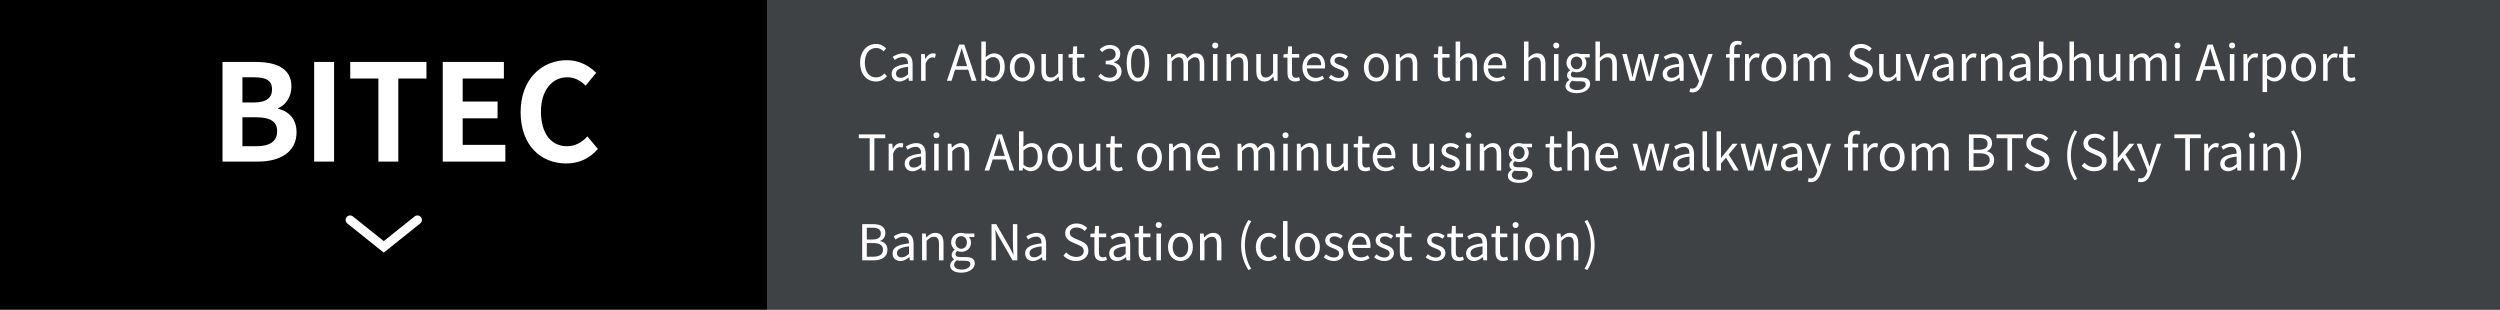
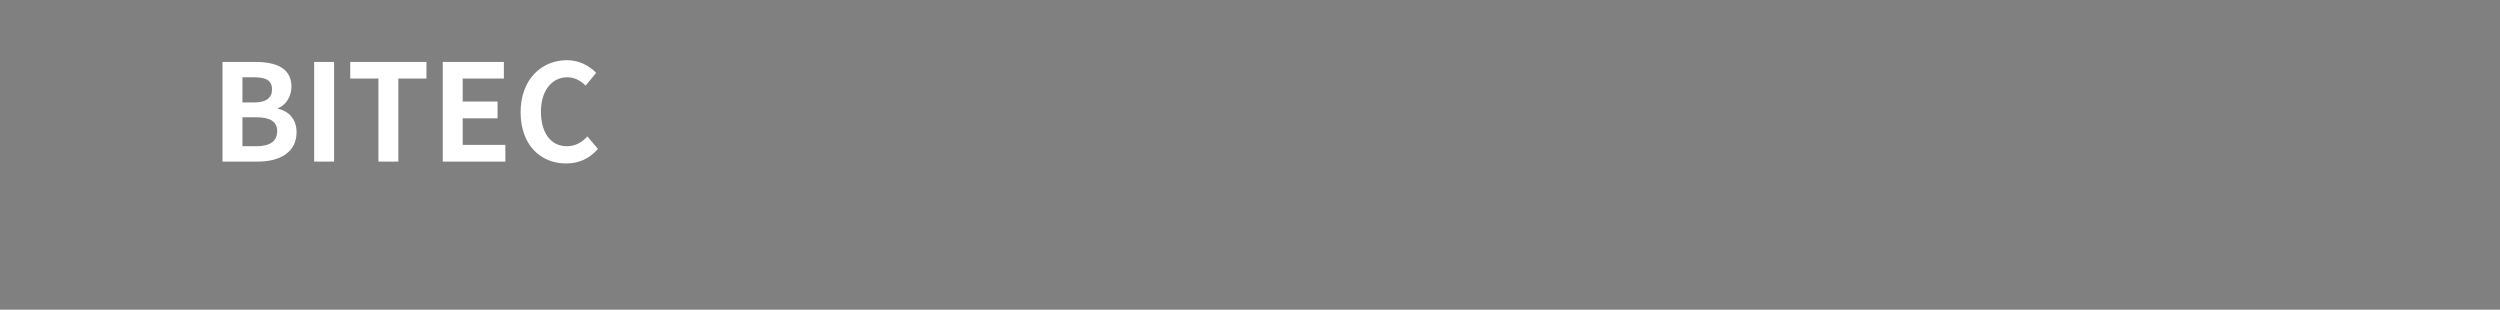
<svg xmlns="http://www.w3.org/2000/svg" width="557" height="69" viewBox="0 0 557 69" fill="none">
  <rect x="0" y="0" width="557" height="69" fill="#808080" stroke="none" />
-   <rect width="171" height="69" fill="black" />
-   <path d="M39.67 36L39.67 13.8H44.11L44.11 36H39.67Z" fill="black" />
  <path d="M49.573 36L49.573 13.8H56.893C61.453 13.8 64.933 15.15 64.933 19.29C64.933 21.33 63.823 23.4 61.933 24.09V24.21C64.303 24.78 66.073 26.49 66.073 29.46C66.073 33.93 62.353 36 57.493 36H49.573ZM54.013 22.83H56.593C59.413 22.83 60.613 21.72 60.613 19.92C60.613 17.97 59.323 17.22 56.653 17.22H54.013L54.013 22.83ZM54.013 32.58H57.103C60.103 32.58 61.753 31.5 61.753 29.22C61.753 27.06 60.163 26.13 57.103 26.13H54.013L54.013 32.58ZM69.993 36L69.993 13.8H74.433L74.433 36H69.993ZM84.305 36L84.305 17.49H78.035V13.8H95.015L95.015 17.49H88.745L88.745 36H84.305ZM98.645 36L98.645 13.8H112.265L112.265 17.49H103.085V22.62H110.855V26.37H103.085L103.085 32.28H112.595V36H98.645ZM126.132 36.42C120.522 36.42 115.992 32.4 115.992 24.99C115.992 17.67 120.672 13.41 126.312 13.41C129.132 13.41 131.382 14.73 132.822 16.23L130.482 19.08C129.342 17.97 128.082 17.22 126.372 17.22C123.042 17.22 120.522 20.1 120.522 24.84C120.522 29.7 122.772 32.58 126.312 32.58C128.202 32.58 129.702 31.68 130.872 30.39L133.212 33.18C131.382 35.31 129.012 36.42 126.132 36.42Z" fill="white" />
-   <path d="M93 49L85.5 55L78 49" stroke="white" stroke-width="2" stroke-linecap="round" />
-   <rect width="386" height="69" transform="translate(171)" fill="#3F4245" />
-   <path d="M195.147 18.154C193.134 18.154 191.638 16.592 191.638 13.974C191.638 11.378 193.167 9.794 195.213 9.794C196.192 9.794 196.951 10.267 197.424 10.784L196.863 11.444C196.445 10.993 195.906 10.685 195.224 10.685C193.695 10.685 192.683 11.939 192.683 13.952C192.683 15.987 193.651 17.252 195.191 17.252C195.95 17.252 196.544 16.922 197.061 16.35L197.611 16.988C196.973 17.736 196.192 18.154 195.147 18.154ZM200.402 18.154C199.401 18.154 198.653 17.527 198.653 16.449C198.653 15.151 199.775 14.502 202.316 14.216C202.316 13.446 202.074 12.709 201.095 12.709C200.391 12.709 199.764 13.039 199.302 13.358L198.906 12.654C199.456 12.302 200.292 11.884 201.249 11.884C202.712 11.884 203.328 12.852 203.328 14.337V18H202.503L202.415 17.296H202.371C201.81 17.769 201.139 18.154 200.402 18.154ZM200.677 17.34C201.26 17.34 201.744 17.065 202.316 16.548V14.887C200.303 15.118 199.632 15.613 199.632 16.383C199.632 17.065 200.094 17.34 200.677 17.34ZM205.225 18V12.027H206.039L206.138 13.116H206.171C206.578 12.357 207.194 11.884 207.865 11.884C208.129 11.884 208.305 11.917 208.503 12.005L208.316 12.885C208.107 12.819 207.975 12.786 207.733 12.786C207.238 12.786 206.622 13.149 206.226 14.172V18H205.225ZM210.971 18L213.699 9.937H214.843L217.571 18H216.504L215.085 13.49C214.799 12.588 214.546 11.708 214.282 10.773H214.238C213.974 11.708 213.721 12.588 213.424 13.49L212.005 18H210.971ZM212.401 15.536V14.733H216.119V15.536H212.401ZM221.26 18.154C220.71 18.154 220.083 17.868 219.566 17.384H219.533L219.434 18H218.642L218.642 9.255H219.643L219.643 11.642L219.599 12.72C220.149 12.247 220.809 11.884 221.48 11.884C223.02 11.884 223.856 13.083 223.856 14.92C223.856 16.966 222.635 18.154 221.26 18.154ZM221.106 17.307C222.085 17.307 222.822 16.416 222.822 14.942C222.822 13.611 222.371 12.72 221.238 12.72C220.732 12.72 220.204 13.006 219.643 13.545V16.691C220.16 17.142 220.71 17.307 221.106 17.307ZM227.763 18.154C226.289 18.154 224.991 16.999 224.991 15.03C224.991 13.028 226.289 11.884 227.763 11.884C229.226 11.884 230.524 13.028 230.524 15.03C230.524 16.999 229.226 18.154 227.763 18.154ZM227.763 17.318C228.797 17.318 229.49 16.394 229.49 15.03C229.49 13.644 228.797 12.72 227.763 12.72C226.718 12.72 226.025 13.644 226.025 15.03C226.025 16.394 226.718 17.318 227.763 17.318ZM233.851 18.154C232.597 18.154 232.025 17.34 232.025 15.811V12.027H233.026V15.69C233.026 16.801 233.367 17.274 234.159 17.274C234.764 17.274 235.204 16.977 235.765 16.273V12.027L236.766 12.027V18H235.941L235.853 17.065H235.831C235.27 17.714 234.676 18.154 233.851 18.154ZM240.664 18.154C239.388 18.154 238.97 17.351 238.97 16.163V12.841H238.079V12.093L239.014 12.027L239.124 10.344H239.971L239.971 12.027H241.588V12.841H239.971V16.185C239.971 16.911 240.202 17.34 240.895 17.34C241.104 17.34 241.379 17.252 241.566 17.175L241.764 17.923C241.434 18.044 241.038 18.154 240.664 18.154ZM247.282 18.154C246.017 18.154 245.236 17.626 244.708 17.043L245.214 16.383C245.687 16.878 246.292 17.318 247.216 17.318C248.173 17.318 248.855 16.757 248.855 15.877C248.855 14.942 248.206 14.315 246.347 14.315V13.545C248.008 13.545 248.569 12.896 248.569 12.071C248.569 11.312 248.052 10.828 247.216 10.828C246.567 10.828 245.995 11.169 245.544 11.631L245.005 10.993C245.61 10.432 246.325 10.025 247.249 10.025C248.602 10.025 249.592 10.74 249.592 12.005C249.592 12.951 249.02 13.556 248.162 13.875V13.919C249.108 14.139 249.878 14.843 249.878 15.91C249.878 17.307 248.723 18.154 247.282 18.154ZM253.548 18.154C251.975 18.154 251.029 16.691 251.029 14.062C251.029 11.433 251.975 10.025 253.548 10.025C255.099 10.025 256.045 11.433 256.045 14.062C256.045 16.691 255.099 18.154 253.548 18.154ZM253.548 17.34C254.461 17.34 255.077 16.361 255.077 14.062C255.077 11.752 254.461 10.828 253.548 10.828C252.624 10.828 251.997 11.752 251.997 14.062C251.997 16.361 252.624 17.34 253.548 17.34ZM260.064 18V12.027H260.878L260.977 12.896H261.01C261.527 12.335 262.154 11.884 262.869 11.884C263.782 11.884 264.277 12.313 264.508 13.017C265.135 12.357 265.762 11.884 266.488 11.884C267.709 11.884 268.303 12.698 268.303 14.216V18H267.302V14.348C267.302 13.226 266.95 12.753 266.18 12.753C265.718 12.753 265.245 13.061 264.684 13.666V18H263.683V14.348C263.683 13.226 263.331 12.753 262.561 12.753C262.11 12.753 261.604 13.061 261.065 13.666V18H260.064ZM270.247 18V12.027H271.248V18H270.247ZM270.753 10.795C270.357 10.795 270.082 10.542 270.082 10.124C270.082 9.739 270.357 9.486 270.753 9.486C271.138 9.486 271.424 9.739 271.424 10.124C271.424 10.542 271.138 10.795 270.753 10.795ZM273.277 18V12.027H274.091L274.19 12.896H274.223C274.784 12.335 275.4 11.884 276.225 11.884C277.479 11.884 278.051 12.698 278.051 14.216V18H277.039V14.348C277.039 13.226 276.698 12.753 275.906 12.753C275.301 12.753 274.872 13.072 274.278 13.666V18H273.277ZM281.729 18.154C280.475 18.154 279.903 17.34 279.903 15.811V12.027H280.904V15.69C280.904 16.801 281.245 17.274 282.037 17.274C282.642 17.274 283.082 16.977 283.643 16.273V12.027H284.644V18H283.819L283.731 17.065H283.709C283.148 17.714 282.554 18.154 281.729 18.154ZM288.542 18.154C287.266 18.154 286.848 17.351 286.848 16.163V12.841H285.957V12.093L286.892 12.027L287.002 10.344H287.849V12.027H289.466V12.841H287.849V16.185C287.849 16.911 288.08 17.34 288.773 17.34C288.982 17.34 289.257 17.252 289.444 17.175L289.642 17.923C289.312 18.044 288.916 18.154 288.542 18.154ZM293.034 18.154C291.439 18.154 290.174 16.988 290.174 15.03C290.174 13.083 291.483 11.884 292.858 11.884C294.376 11.884 295.234 12.973 295.234 14.689C295.234 14.898 295.223 15.107 295.19 15.261H291.164C291.241 16.526 292.011 17.351 293.155 17.351C293.727 17.351 294.2 17.164 294.64 16.867L295.003 17.538C294.475 17.879 293.848 18.154 293.034 18.154ZM291.153 14.535H294.354C294.354 13.336 293.815 12.687 292.869 12.687C292.033 12.687 291.285 13.358 291.153 14.535ZM298.278 18.154C297.431 18.154 296.606 17.791 296.045 17.329L296.54 16.658C297.057 17.076 297.585 17.373 298.3 17.373C299.092 17.373 299.488 16.955 299.488 16.427C299.488 15.822 298.773 15.547 298.113 15.305C297.288 14.986 296.375 14.59 296.375 13.567C296.375 12.621 297.134 11.884 298.432 11.884C299.169 11.884 299.829 12.181 300.291 12.555L299.807 13.193C299.4 12.896 298.971 12.665 298.443 12.665C297.684 12.665 297.343 13.061 297.343 13.523C297.343 14.095 297.948 14.315 298.63 14.557C299.499 14.887 300.445 15.239 300.445 16.372C300.445 17.351 299.686 18.154 298.278 18.154ZM306.643 18.154C305.169 18.154 303.871 16.999 303.871 15.03C303.871 13.028 305.169 11.884 306.643 11.884C308.106 11.884 309.404 13.028 309.404 15.03C309.404 16.999 308.106 18.154 306.643 18.154ZM306.643 17.318C307.677 17.318 308.37 16.394 308.37 15.03C308.37 13.644 307.677 12.72 306.643 12.72C305.598 12.72 304.905 13.644 304.905 15.03C304.905 16.394 305.598 17.318 306.643 17.318ZM310.992 18V12.027H311.806L311.905 12.896H311.938C312.499 12.335 313.115 11.884 313.94 11.884C315.194 11.884 315.766 12.698 315.766 14.216V18H314.754V14.348C314.754 13.226 314.413 12.753 313.621 12.753C313.016 12.753 312.587 13.072 311.993 13.666V18H310.992ZM322.036 18.154C320.76 18.154 320.342 17.351 320.342 16.163V12.841H319.451V12.093L320.386 12.027L320.496 10.344H321.343V12.027H322.96V12.841H321.343V16.185C321.343 16.911 321.574 17.34 322.267 17.34C322.476 17.34 322.751 17.252 322.938 17.175L323.136 17.923C322.806 18.044 322.41 18.154 322.036 18.154ZM324.313 18V9.255H325.314V11.642L325.281 12.874C325.831 12.335 326.436 11.884 327.261 11.884C328.515 11.884 329.087 12.698 329.087 14.216V18H328.075V14.348C328.075 13.226 327.734 12.753 326.942 12.753C326.337 12.753 325.908 13.072 325.314 13.666V18H324.313ZM333.403 18.154C331.808 18.154 330.543 16.988 330.543 15.03C330.543 13.083 331.852 11.884 333.227 11.884C334.745 11.884 335.603 12.973 335.603 14.689C335.603 14.898 335.592 15.107 335.559 15.261H331.533C331.61 16.526 332.38 17.351 333.524 17.351C334.096 17.351 334.569 17.164 335.009 16.867L335.372 17.538C334.844 17.879 334.217 18.154 333.403 18.154ZM331.522 14.535H334.723C334.723 13.336 334.184 12.687 333.238 12.687C332.402 12.687 331.654 13.358 331.522 14.535ZM339.545 18V9.255H340.546V11.642L340.513 12.874C341.063 12.335 341.668 11.884 342.493 11.884C343.747 11.884 344.319 12.698 344.319 14.216V18H343.307V14.348C343.307 13.226 342.966 12.753 342.174 12.753C341.569 12.753 341.14 13.072 340.546 13.666V18H339.545ZM346.227 18V12.027H347.228V18H346.227ZM346.733 10.795C346.337 10.795 346.062 10.542 346.062 10.124C346.062 9.739 346.337 9.486 346.733 9.486C347.118 9.486 347.404 9.739 347.404 10.124C347.404 10.542 347.118 10.795 346.733 10.795ZM351.269 20.75C349.806 20.75 348.794 20.178 348.794 19.155C348.794 18.649 349.124 18.154 349.674 17.802V17.758C349.366 17.56 349.135 17.241 349.135 16.768C349.135 16.273 349.487 15.888 349.806 15.668V15.624C349.41 15.305 349.014 14.733 349.014 14.018C349.014 12.698 350.048 11.884 351.258 11.884C351.599 11.884 351.896 11.95 352.105 12.027H354.184V12.808H352.963C353.249 13.083 353.447 13.523 353.447 14.04C353.447 15.316 352.479 16.108 351.258 16.108C350.972 16.108 350.642 16.042 350.367 15.91C350.158 16.086 349.982 16.295 349.982 16.614C349.982 16.999 350.235 17.274 351.038 17.274H352.204C353.59 17.274 354.283 17.703 354.283 18.693C354.283 19.804 353.106 20.75 351.269 20.75ZM351.258 15.437C351.951 15.437 352.534 14.876 352.534 14.018C352.534 13.138 351.962 12.61 351.258 12.61C350.554 12.61 349.982 13.127 349.982 14.018C349.982 14.876 350.565 15.437 351.258 15.437ZM351.401 20.068C352.556 20.068 353.304 19.463 353.304 18.847C353.304 18.286 352.875 18.099 352.094 18.099H351.06C350.829 18.099 350.554 18.077 350.279 18C349.85 18.308 349.674 18.671 349.674 19.012C349.674 19.661 350.323 20.068 351.401 20.068ZM355.465 18V9.255H356.466V11.642L356.433 12.874C356.983 12.335 357.588 11.884 358.413 11.884C359.667 11.884 360.239 12.698 360.239 14.216V18H359.227V14.348C359.227 13.226 358.886 12.753 358.094 12.753C357.489 12.753 357.06 13.072 356.466 13.666V18H355.465ZM363.093 18L361.421 12.027H362.444L363.346 15.492C363.467 16.064 363.577 16.592 363.687 17.153H363.742C363.874 16.592 363.995 16.053 364.149 15.492L365.073 12.027H366.052L366.998 15.492C367.141 16.064 367.273 16.592 367.416 17.153H367.46C367.581 16.592 367.691 16.064 367.834 15.492L368.703 12.027H369.66L368.054 18H366.833L365.964 14.788C365.81 14.216 365.7 13.677 365.557 13.061H365.502C365.381 13.677 365.26 14.227 365.095 14.799L364.259 18H363.093ZM372.191 18.154C371.19 18.154 370.442 17.527 370.442 16.449C370.442 15.151 371.564 14.502 374.105 14.216C374.105 13.446 373.863 12.709 372.884 12.709C372.18 12.709 371.553 13.039 371.091 13.358L370.695 12.654C371.245 12.302 372.081 11.884 373.038 11.884C374.501 11.884 375.117 12.852 375.117 14.337V18H374.292L374.204 17.296H374.16C373.599 17.769 372.928 18.154 372.191 18.154ZM372.466 17.34C373.049 17.34 373.533 17.065 374.105 16.548V14.887C372.092 15.118 371.421 15.613 371.421 16.383C371.421 17.065 371.883 17.34 372.466 17.34ZM377.102 20.585C376.827 20.585 376.596 20.541 376.409 20.464L376.607 19.661C376.717 19.705 376.893 19.749 377.058 19.749C377.729 19.749 378.158 19.199 378.411 18.462L378.543 18.011L376.145 12.027H377.179L378.4 15.349C378.587 15.877 378.785 16.482 378.983 17.032H379.038C379.203 16.482 379.379 15.888 379.533 15.349L380.611 12.027H381.59L379.335 18.506C378.917 19.683 378.301 20.585 377.102 20.585ZM385.364 18V11.07C385.364 9.871 385.925 9.101 387.113 9.101C387.476 9.101 387.828 9.189 388.103 9.299L387.894 10.069C387.663 9.97 387.432 9.915 387.212 9.915C386.64 9.915 386.365 10.311 386.365 11.092V18H385.364ZM384.55 12.841V12.093L385.419 12.027H387.641V12.841H384.55ZM388.787 18V12.027H389.601L389.7 13.116H389.733C390.14 12.357 390.756 11.884 391.427 11.884C391.691 11.884 391.867 11.917 392.065 12.005L391.878 12.885C391.669 12.819 391.537 12.786 391.295 12.786C390.8 12.786 390.184 13.149 389.788 14.172V18H388.787ZM395.223 18.154C393.749 18.154 392.451 16.999 392.451 15.03C392.451 13.028 393.749 11.884 395.223 11.884C396.686 11.884 397.984 13.028 397.984 15.03C397.984 16.999 396.686 18.154 395.223 18.154ZM395.223 17.318C396.257 17.318 396.95 16.394 396.95 15.03C396.95 13.644 396.257 12.72 395.223 12.72C394.178 12.72 393.485 13.644 393.485 15.03C393.485 16.394 394.178 17.318 395.223 17.318ZM399.573 18V12.027H400.387L400.486 12.896H400.519C401.036 12.335 401.663 11.884 402.378 11.884C403.291 11.884 403.786 12.313 404.017 13.017C404.644 12.357 405.271 11.884 405.997 11.884C407.218 11.884 407.812 12.698 407.812 14.216V18H406.811V14.348C406.811 13.226 406.459 12.753 405.689 12.753C405.227 12.753 404.754 13.061 404.193 13.666V18H403.192V14.348C403.192 13.226 402.84 12.753 402.07 12.753C401.619 12.753 401.113 13.061 400.574 13.666V18H399.573ZM414.537 18.154C413.404 18.154 412.425 17.692 411.721 16.955L412.326 16.251C412.909 16.867 413.723 17.252 414.559 17.252C415.615 17.252 416.242 16.724 416.242 15.943C416.242 15.107 415.659 14.843 414.9 14.513L413.745 14.007C412.986 13.688 412.106 13.116 412.106 11.939C412.106 10.696 413.173 9.794 414.647 9.794C415.604 9.794 416.451 10.201 417.012 10.795L416.473 11.444C415.978 10.982 415.384 10.685 414.647 10.685C413.734 10.685 413.14 11.147 413.14 11.862C413.14 12.654 413.844 12.94 414.471 13.204L415.615 13.699C416.561 14.106 417.276 14.667 417.276 15.866C417.276 17.142 416.231 18.154 414.537 18.154ZM420.507 18.154C419.253 18.154 418.681 17.34 418.681 15.811V12.027L419.682 12.027V15.69C419.682 16.801 420.023 17.274 420.815 17.274C421.42 17.274 421.86 16.977 422.421 16.273V12.027H423.422V18H422.597L422.509 17.065H422.487C421.926 17.714 421.332 18.154 420.507 18.154ZM426.737 18L424.581 12.027H425.615L426.748 15.437C426.924 16.02 427.111 16.625 427.298 17.186H427.342C427.529 16.625 427.716 16.02 427.892 15.437L429.036 12.027H430.015L427.903 18H426.737ZM432.283 18.154C431.282 18.154 430.534 17.527 430.534 16.449C430.534 15.151 431.656 14.502 434.197 14.216C434.197 13.446 433.955 12.709 432.976 12.709C432.272 12.709 431.645 13.039 431.183 13.358L430.787 12.654C431.337 12.302 432.173 11.884 433.13 11.884C434.593 11.884 435.209 12.852 435.209 14.337V18H434.384L434.296 17.296H434.252C433.691 17.769 433.02 18.154 432.283 18.154ZM432.558 17.34C433.141 17.34 433.625 17.065 434.197 16.548V14.887C432.184 15.118 431.513 15.613 431.513 16.383C431.513 17.065 431.975 17.34 432.558 17.34ZM437.106 18V12.027H437.92L438.019 13.116H438.052C438.459 12.357 439.075 11.884 439.746 11.884C440.01 11.884 440.186 11.917 440.384 12.005L440.197 12.885C439.988 12.819 439.856 12.786 439.614 12.786C439.119 12.786 438.503 13.149 438.107 14.172V18H437.106ZM441.37 18V12.027H442.184L442.283 12.896H442.316C442.877 12.335 443.493 11.884 444.318 11.884C445.572 11.884 446.144 12.698 446.144 14.216V18H445.132V14.348C445.132 13.226 444.791 12.753 443.999 12.753C443.394 12.753 442.965 13.072 442.371 13.666V18H441.37ZM449.459 18.154C448.458 18.154 447.71 17.527 447.71 16.449C447.71 15.151 448.832 14.502 451.373 14.216C451.373 13.446 451.131 12.709 450.152 12.709C449.448 12.709 448.821 13.039 448.359 13.358L447.963 12.654C448.513 12.302 449.349 11.884 450.306 11.884C451.769 11.884 452.385 12.852 452.385 14.337V18H451.56L451.472 17.296H451.428C450.867 17.769 450.196 18.154 449.459 18.154ZM449.734 17.34C450.317 17.34 450.801 17.065 451.373 16.548V14.887C449.36 15.118 448.689 15.613 448.689 16.383C448.689 17.065 449.151 17.34 449.734 17.34ZM456.901 18.154C456.351 18.154 455.724 17.868 455.207 17.384H455.174L455.075 18H454.283V9.255H455.284V11.642L455.24 12.72C455.79 12.247 456.45 11.884 457.121 11.884C458.661 11.884 459.497 13.083 459.497 14.92C459.497 16.966 458.276 18.154 456.901 18.154ZM456.747 17.307C457.726 17.307 458.463 16.416 458.463 14.942C458.463 13.611 458.012 12.72 456.879 12.72C456.373 12.72 455.845 13.006 455.284 13.545V16.691C455.801 17.142 456.351 17.307 456.747 17.307ZM461.082 18V9.255H462.083V11.642L462.05 12.874C462.6 12.335 463.205 11.884 464.03 11.884C465.284 11.884 465.856 12.698 465.856 14.216V18H464.844V14.348C464.844 13.226 464.503 12.753 463.711 12.753C463.106 12.753 462.677 13.072 462.083 13.666V18H461.082ZM469.502 18.154C468.248 18.154 467.676 17.34 467.676 15.811V12.027H468.677V15.69C468.677 16.801 469.018 17.274 469.81 17.274C470.415 17.274 470.855 16.977 471.416 16.273V12.027H472.417V18H471.592L471.504 17.065H471.482C470.921 17.714 470.327 18.154 469.502 18.154ZM474.446 18V12.027H475.26L475.359 12.896H475.392C475.909 12.335 476.536 11.884 477.251 11.884C478.164 11.884 478.659 12.313 478.89 13.017C479.517 12.357 480.144 11.884 480.87 11.884C482.091 11.884 482.685 12.698 482.685 14.216V18H481.684V14.348C481.684 13.226 481.332 12.753 480.562 12.753C480.1 12.753 479.627 13.061 479.066 13.666V18H478.065V14.348C478.065 13.226 477.713 12.753 476.943 12.753C476.492 12.753 475.986 13.061 475.447 13.666V18H474.446ZM484.629 18V12.027H485.63V18H484.629ZM485.135 10.795C484.739 10.795 484.464 10.542 484.464 10.124C484.464 9.739 484.739 9.486 485.135 9.486C485.52 9.486 485.806 9.739 485.806 10.124C485.806 10.542 485.52 10.795 485.135 10.795ZM489.139 18L491.867 9.937H493.011L495.739 18H494.672L493.253 13.49C492.967 12.588 492.714 11.708 492.45 10.773H492.406C492.142 11.708 491.889 12.588 491.592 13.49L490.173 18H489.139ZM490.569 15.536V14.733H494.287V15.536H490.569ZM496.811 18V12.027H497.812V18H496.811ZM497.317 10.795C496.921 10.795 496.646 10.542 496.646 10.124C496.646 9.739 496.921 9.486 497.317 9.486C497.702 9.486 497.988 9.739 497.988 10.124C497.988 10.542 497.702 10.795 497.317 10.795ZM499.84 18V12.027H500.654L500.753 13.116H500.786C501.193 12.357 501.809 11.884 502.48 11.884C502.744 11.884 502.92 11.917 503.118 12.005L502.931 12.885C502.722 12.819 502.59 12.786 502.348 12.786C501.853 12.786 501.237 13.149 500.841 14.172V18H499.84ZM504.105 20.519L504.105 12.027H504.919L505.018 12.72H505.051C505.59 12.269 506.25 11.884 506.943 11.884C508.494 11.884 509.319 13.083 509.319 14.931C509.319 16.966 508.098 18.154 506.723 18.154C506.184 18.154 505.623 17.901 505.084 17.461L505.106 18.506L505.106 20.519H504.105ZM506.569 17.307C507.548 17.307 508.285 16.416 508.285 14.942C508.285 13.611 507.834 12.72 506.701 12.72C506.195 12.72 505.689 13.006 505.106 13.545V16.691C505.645 17.142 506.173 17.307 506.569 17.307ZM513.247 18.154C511.773 18.154 510.475 16.999 510.475 15.03C510.475 13.028 511.773 11.884 513.247 11.884C514.71 11.884 516.008 13.028 516.008 15.03C516.008 16.999 514.71 18.154 513.247 18.154ZM513.247 17.318C514.281 17.318 514.974 16.394 514.974 15.03C514.974 13.644 514.281 12.72 513.247 12.72C512.202 12.72 511.509 13.644 511.509 15.03C511.509 16.394 512.202 17.318 513.247 17.318ZM517.597 18V12.027H518.411L518.51 13.116H518.543C518.95 12.357 519.566 11.884 520.237 11.884C520.501 11.884 520.677 11.917 520.875 12.005L520.688 12.885C520.479 12.819 520.347 12.786 520.105 12.786C519.61 12.786 518.994 13.149 518.598 14.172V18H517.597ZM523.732 18.154C522.456 18.154 522.038 17.351 522.038 16.163V12.841H521.147V12.093L522.082 12.027L522.192 10.344H523.039V12.027H524.656V12.841H523.039V16.185C523.039 16.911 523.27 17.34 523.963 17.34C524.172 17.34 524.447 17.252 524.634 17.175L524.832 17.923C524.502 18.044 524.106 18.154 523.732 18.154ZM193.772 38V30.795H191.341L191.341 29.937H197.237V30.795H194.806V38H193.772ZM197.995 38V32.027H198.809L198.908 33.116H198.941C199.348 32.357 199.964 31.884 200.635 31.884C200.899 31.884 201.075 31.917 201.273 32.005L201.086 32.885C200.877 32.819 200.745 32.786 200.503 32.786C200.008 32.786 199.392 33.149 198.996 34.172V38H197.995ZM203.313 38.154C202.312 38.154 201.564 37.527 201.564 36.449C201.564 35.151 202.686 34.502 205.227 34.216C205.227 33.446 204.985 32.709 204.006 32.709C203.302 32.709 202.675 33.039 202.213 33.358L201.817 32.654C202.367 32.302 203.203 31.884 204.16 31.884C205.623 31.884 206.239 32.852 206.239 34.337V38H205.414L205.326 37.296H205.282C204.721 37.769 204.05 38.154 203.313 38.154ZM203.588 37.34C204.171 37.34 204.655 37.065 205.227 36.548V34.887C203.214 35.118 202.543 35.613 202.543 36.383C202.543 37.065 203.005 37.34 203.588 37.34ZM208.136 38V32.027H209.137V38H208.136ZM208.642 30.795C208.246 30.795 207.971 30.542 207.971 30.124C207.971 29.739 208.246 29.486 208.642 29.486C209.027 29.486 209.313 29.739 209.313 30.124C209.313 30.542 209.027 30.795 208.642 30.795ZM211.165 38V32.027H211.979L212.078 32.896H212.111C212.672 32.335 213.288 31.884 214.113 31.884C215.367 31.884 215.939 32.698 215.939 34.216V38H214.927V34.348C214.927 33.226 214.586 32.753 213.794 32.753C213.189 32.753 212.76 33.072 212.166 33.666V38H211.165ZM219.36 38L222.088 29.937H223.232L225.96 38H224.893L223.474 33.49C223.188 32.588 222.935 31.708 222.671 30.773H222.627C222.363 31.708 222.11 32.588 221.813 33.49L220.394 38H219.36ZM220.79 35.536V34.733H224.508V35.536H220.79ZM229.65 38.154C229.1 38.154 228.473 37.868 227.956 37.384H227.923L227.824 38H227.032V29.255H228.033V31.642L227.989 32.72C228.539 32.247 229.199 31.884 229.87 31.884C231.41 31.884 232.246 33.083 232.246 34.92C232.246 36.966 231.025 38.154 229.65 38.154ZM229.496 37.307C230.475 37.307 231.212 36.416 231.212 34.942C231.212 33.611 230.761 32.72 229.628 32.72C229.122 32.72 228.594 33.006 228.033 33.545V36.691C228.55 37.142 229.1 37.307 229.496 37.307ZM236.152 38.154C234.678 38.154 233.38 36.999 233.38 35.03C233.38 33.028 234.678 31.884 236.152 31.884C237.615 31.884 238.913 33.028 238.913 35.03C238.913 36.999 237.615 38.154 236.152 38.154ZM236.152 37.318C237.186 37.318 237.879 36.394 237.879 35.03C237.879 33.644 237.186 32.72 236.152 32.72C235.107 32.72 234.414 33.644 234.414 35.03C234.414 36.394 235.107 37.318 236.152 37.318ZM242.24 38.154C240.986 38.154 240.414 37.34 240.414 35.811V32.027H241.415V35.69C241.415 36.801 241.756 37.274 242.548 37.274C243.153 37.274 243.593 36.977 244.154 36.273V32.027H245.155V38H244.33L244.242 37.065H244.22C243.659 37.714 243.065 38.154 242.24 38.154ZM249.054 38.154C247.778 38.154 247.36 37.351 247.36 36.163V32.841H246.469V32.093L247.404 32.027L247.514 30.344H248.361V32.027H249.978V32.841H248.361V36.185C248.361 36.911 248.592 37.34 249.285 37.34C249.494 37.34 249.769 37.252 249.956 37.175L250.154 37.923C249.824 38.044 249.428 38.154 249.054 38.154ZM256.111 38.154C254.637 38.154 253.339 36.999 253.339 35.03C253.339 33.028 254.637 31.884 256.111 31.884C257.574 31.884 258.872 33.028 258.872 35.03C258.872 36.999 257.574 38.154 256.111 38.154ZM256.111 37.318C257.145 37.318 257.838 36.394 257.838 35.03C257.838 33.644 257.145 32.72 256.111 32.72C255.066 32.72 254.373 33.644 254.373 35.03C254.373 36.394 255.066 37.318 256.111 37.318ZM260.461 38V32.027H261.275L261.374 32.896H261.407C261.968 32.335 262.584 31.884 263.409 31.884C264.663 31.884 265.235 32.698 265.235 34.216V38H264.223V34.348C264.223 33.226 263.882 32.753 263.09 32.753C262.485 32.753 262.056 33.072 261.462 33.666V38H260.461ZM269.584 38.154C267.989 38.154 266.724 36.988 266.724 35.03C266.724 33.083 268.033 31.884 269.408 31.884C270.926 31.884 271.784 32.973 271.784 34.689C271.784 34.898 271.773 35.107 271.74 35.261H267.714C267.791 36.526 268.561 37.351 269.705 37.351C270.277 37.351 270.75 37.164 271.19 36.867L271.553 37.538C271.025 37.879 270.398 38.154 269.584 38.154ZM267.703 34.535H270.904C270.904 33.336 270.365 32.687 269.419 32.687C268.583 32.687 267.835 33.358 267.703 34.535ZM275.726 38V32.027H276.54L276.639 32.896H276.672C277.189 32.335 277.816 31.884 278.531 31.884C279.444 31.884 279.939 32.313 280.17 33.017C280.797 32.357 281.424 31.884 282.15 31.884C283.371 31.884 283.965 32.698 283.965 34.216V38H282.964V34.348C282.964 33.226 282.612 32.753 281.842 32.753C281.38 32.753 280.907 33.061 280.346 33.666V38H279.345V34.348C279.345 33.226 278.993 32.753 278.223 32.753C277.772 32.753 277.266 33.061 276.727 33.666V38H275.726ZM285.909 38V32.027H286.91V38H285.909ZM286.415 30.795C286.019 30.795 285.744 30.542 285.744 30.124C285.744 29.739 286.019 29.486 286.415 29.486C286.8 29.486 287.086 29.739 287.086 30.124C287.086 30.542 286.8 30.795 286.415 30.795ZM288.939 38V32.027H289.753L289.852 32.896H289.885C290.446 32.335 291.062 31.884 291.887 31.884C293.141 31.884 293.713 32.698 293.713 34.216V38H292.701V34.348C292.701 33.226 292.36 32.753 291.568 32.753C290.963 32.753 290.534 33.072 289.94 33.666V38H288.939ZM297.391 38.154C296.137 38.154 295.565 37.34 295.565 35.811V32.027H296.566V35.69C296.566 36.801 296.907 37.274 297.699 37.274C298.304 37.274 298.744 36.977 299.305 36.273V32.027H300.306V38H299.481L299.393 37.065H299.371C298.81 37.714 298.216 38.154 297.391 38.154ZM304.204 38.154C302.928 38.154 302.51 37.351 302.51 36.163V32.841H301.619V32.093L302.554 32.027L302.664 30.344H303.511V32.027H305.128V32.841H303.511V36.185C303.511 36.911 303.742 37.34 304.435 37.34C304.644 37.34 304.919 37.252 305.106 37.175L305.304 37.923C304.974 38.044 304.578 38.154 304.204 38.154ZM308.696 38.154C307.101 38.154 305.836 36.988 305.836 35.03C305.836 33.083 307.145 31.884 308.52 31.884C310.038 31.884 310.896 32.973 310.896 34.689C310.896 34.898 310.885 35.107 310.852 35.261H306.826C306.903 36.526 307.673 37.351 308.817 37.351C309.389 37.351 309.862 37.164 310.302 36.867L310.665 37.538C310.137 37.879 309.51 38.154 308.696 38.154ZM306.815 34.535H310.016C310.016 33.336 309.477 32.687 308.531 32.687C307.695 32.687 306.947 33.358 306.815 34.535ZM316.576 38.154C315.322 38.154 314.75 37.34 314.75 35.811V32.027H315.751V35.69C315.751 36.801 316.092 37.274 316.884 37.274C317.489 37.274 317.929 36.977 318.49 36.273V32.027H319.491V38H318.666L318.578 37.065H318.556C317.995 37.714 317.401 38.154 316.576 38.154ZM323.082 38.154C322.235 38.154 321.41 37.791 320.849 37.329L321.344 36.658C321.861 37.076 322.389 37.373 323.104 37.373C323.896 37.373 324.292 36.955 324.292 36.427C324.292 35.822 323.577 35.547 322.917 35.305C322.092 34.986 321.179 34.59 321.179 33.567C321.179 32.621 321.938 31.884 323.236 31.884C323.973 31.884 324.633 32.181 325.095 32.555L324.611 33.193C324.204 32.896 323.775 32.665 323.247 32.665C322.488 32.665 322.147 33.061 322.147 33.523C322.147 34.095 322.752 34.315 323.434 34.557C324.303 34.887 325.249 35.239 325.249 36.372C325.249 37.351 324.49 38.154 323.082 38.154ZM326.665 38V32.027H327.666V38H326.665ZM327.171 30.795C326.775 30.795 326.5 30.542 326.5 30.124C326.5 29.739 326.775 29.486 327.171 29.486C327.556 29.486 327.842 29.739 327.842 30.124C327.842 30.542 327.556 30.795 327.171 30.795ZM329.695 38V32.027H330.509L330.608 32.896H330.641C331.202 32.335 331.818 31.884 332.643 31.884C333.897 31.884 334.469 32.698 334.469 34.216V38H333.457V34.348C333.457 33.226 333.116 32.753 332.324 32.753C331.719 32.753 331.29 33.072 330.696 33.666V38H329.695ZM338.421 40.75C336.958 40.75 335.946 40.178 335.946 39.155C335.946 38.649 336.276 38.154 336.826 37.802V37.758C336.518 37.56 336.287 37.241 336.287 36.768C336.287 36.273 336.639 35.888 336.958 35.668V35.624C336.562 35.305 336.166 34.733 336.166 34.018C336.166 32.698 337.2 31.884 338.41 31.884C338.751 31.884 339.048 31.95 339.257 32.027H341.336V32.808H340.115C340.401 33.083 340.599 33.523 340.599 34.04C340.599 35.316 339.631 36.108 338.41 36.108C338.124 36.108 337.794 36.042 337.519 35.91C337.31 36.086 337.134 36.295 337.134 36.614C337.134 36.999 337.387 37.274 338.19 37.274H339.356C340.742 37.274 341.435 37.703 341.435 38.693C341.435 39.804 340.258 40.75 338.421 40.75ZM338.41 35.437C339.103 35.437 339.686 34.876 339.686 34.018C339.686 33.138 339.114 32.61 338.41 32.61C337.706 32.61 337.134 33.127 337.134 34.018C337.134 34.876 337.717 35.437 338.41 35.437ZM338.553 40.068C339.708 40.068 340.456 39.463 340.456 38.847C340.456 38.286 340.027 38.099 339.246 38.099H338.212C337.981 38.099 337.706 38.077 337.431 38C337.002 38.308 336.826 38.671 336.826 39.012C336.826 39.661 337.475 40.068 338.553 40.068ZM346.947 38.154C345.671 38.154 345.253 37.351 345.253 36.163V32.841H344.362V32.093L345.297 32.027L345.407 30.344H346.254V32.027H347.871V32.841H346.254V36.185C346.254 36.911 346.485 37.34 347.178 37.34C347.387 37.34 347.662 37.252 347.849 37.175L348.047 37.923C347.717 38.044 347.321 38.154 346.947 38.154ZM349.224 38L349.224 29.255H350.225L350.225 31.642L350.192 32.874C350.742 32.335 351.347 31.884 352.172 31.884C353.426 31.884 353.998 32.698 353.998 34.216V38H352.986V34.348C352.986 33.226 352.645 32.753 351.853 32.753C351.248 32.753 350.819 33.072 350.225 33.666V38H349.224ZM358.315 38.154C356.72 38.154 355.455 36.988 355.455 35.03C355.455 33.083 356.764 31.884 358.139 31.884C359.657 31.884 360.515 32.973 360.515 34.689C360.515 34.898 360.504 35.107 360.471 35.261H356.445C356.522 36.526 357.292 37.351 358.436 37.351C359.008 37.351 359.481 37.164 359.921 36.867L360.284 37.538C359.756 37.879 359.129 38.154 358.315 38.154ZM356.434 34.535H359.635C359.635 33.336 359.096 32.687 358.15 32.687C357.314 32.687 356.566 33.358 356.434 34.535ZM365.402 38L363.73 32.027H364.753L365.655 35.492C365.776 36.064 365.886 36.592 365.996 37.153H366.051C366.183 36.592 366.304 36.053 366.458 35.492L367.382 32.027H368.361L369.307 35.492C369.45 36.064 369.582 36.592 369.725 37.153H369.769C369.89 36.592 370 36.064 370.143 35.492L371.012 32.027H371.969L370.363 38H369.142L368.273 34.788C368.119 34.216 368.009 33.677 367.866 33.061H367.811C367.69 33.677 367.569 34.227 367.404 34.799L366.568 38H365.402ZM374.5 38.154C373.499 38.154 372.751 37.527 372.751 36.449C372.751 35.151 373.873 34.502 376.414 34.216C376.414 33.446 376.172 32.709 375.193 32.709C374.489 32.709 373.862 33.039 373.4 33.358L373.004 32.654C373.554 32.302 374.39 31.884 375.347 31.884C376.81 31.884 377.426 32.852 377.426 34.337V38H376.601L376.513 37.296H376.469C375.908 37.769 375.237 38.154 374.5 38.154ZM374.775 37.34C375.358 37.34 375.842 37.065 376.414 36.548V34.887C374.401 35.118 373.73 35.613 373.73 36.383C373.73 37.065 374.192 37.34 374.775 37.34ZM380.38 38.154C379.621 38.154 379.324 37.67 379.324 36.812L379.324 29.255H380.325L380.325 36.878C380.325 37.197 380.457 37.318 380.611 37.318C380.655 37.318 380.699 37.318 380.82 37.296L380.952 38.066C380.809 38.11 380.655 38.154 380.38 38.154ZM382.45 38L382.45 29.255H383.44L383.44 35.184H383.473L386.014 32.027H387.136L385.145 34.436L387.389 38H386.3L384.551 35.118L383.44 36.427V38H382.45ZM389.465 38L387.793 32.027H388.816L389.718 35.492C389.839 36.064 389.949 36.592 390.059 37.153H390.114C390.246 36.592 390.367 36.053 390.521 35.492L391.445 32.027H392.424L393.37 35.492C393.513 36.064 393.645 36.592 393.788 37.153H393.832C393.953 36.592 394.063 36.064 394.206 35.492L395.075 32.027H396.032L394.426 38H393.205L392.336 34.788C392.182 34.216 392.072 33.677 391.929 33.061H391.874C391.753 33.677 391.632 34.227 391.467 34.799L390.631 38H389.465ZM398.563 38.154C397.562 38.154 396.814 37.527 396.814 36.449C396.814 35.151 397.936 34.502 400.477 34.216C400.477 33.446 400.235 32.709 399.256 32.709C398.552 32.709 397.925 33.039 397.463 33.358L397.067 32.654C397.617 32.302 398.453 31.884 399.41 31.884C400.873 31.884 401.489 32.852 401.489 34.337V38H400.664L400.576 37.296H400.532C399.971 37.769 399.3 38.154 398.563 38.154ZM398.838 37.34C399.421 37.34 399.905 37.065 400.477 36.548V34.887C398.464 35.118 397.793 35.613 397.793 36.383C397.793 37.065 398.255 37.34 398.838 37.34ZM403.474 40.585C403.199 40.585 402.968 40.541 402.781 40.464L402.979 39.661C403.089 39.705 403.265 39.749 403.43 39.749C404.101 39.749 404.53 39.199 404.783 38.462L404.915 38.011L402.517 32.027H403.551L404.772 35.349C404.959 35.877 405.157 36.482 405.355 37.032H405.41C405.575 36.482 405.751 35.888 405.905 35.349L406.983 32.027H407.962L405.707 38.506C405.289 39.683 404.673 40.585 403.474 40.585ZM411.736 38V31.07C411.736 29.871 412.297 29.101 413.485 29.101C413.848 29.101 414.2 29.189 414.475 29.299L414.266 30.069C414.035 29.97 413.804 29.915 413.584 29.915C413.012 29.915 412.737 30.311 412.737 31.092V38H411.736ZM410.922 32.841V32.093L411.791 32.027H414.013V32.841H410.922ZM415.159 38V32.027H415.973L416.072 33.116H416.105C416.512 32.357 417.128 31.884 417.799 31.884C418.063 31.884 418.239 31.917 418.437 32.005L418.25 32.885C418.041 32.819 417.909 32.786 417.667 32.786C417.172 32.786 416.556 33.149 416.16 34.172V38H415.159ZM421.595 38.154C420.121 38.154 418.823 36.999 418.823 35.03C418.823 33.028 420.121 31.884 421.595 31.884C423.058 31.884 424.356 33.028 424.356 35.03C424.356 36.999 423.058 38.154 421.595 38.154ZM421.595 37.318C422.629 37.318 423.322 36.394 423.322 35.03C423.322 33.644 422.629 32.72 421.595 32.72C420.55 32.72 419.857 33.644 419.857 35.03C419.857 36.394 420.55 37.318 421.595 37.318ZM425.945 38V32.027H426.759L426.858 32.896H426.891C427.408 32.335 428.035 31.884 428.75 31.884C429.663 31.884 430.158 32.313 430.389 33.017C431.016 32.357 431.643 31.884 432.369 31.884C433.59 31.884 434.184 32.698 434.184 34.216V38H433.183V34.348C433.183 33.226 432.831 32.753 432.061 32.753C431.599 32.753 431.126 33.061 430.565 33.666V38H429.564V34.348C429.564 33.226 429.212 32.753 428.442 32.753C427.991 32.753 427.485 33.061 426.946 33.666V38H425.945ZM438.676 38L438.676 29.937H441.063C442.702 29.937 443.835 30.498 443.835 31.917C443.835 32.709 443.417 33.413 442.658 33.666V33.71C443.626 33.897 444.297 34.546 444.297 35.646C444.297 37.219 443.043 38 441.25 38H438.676ZM439.699 33.369H440.887C442.273 33.369 442.834 32.863 442.834 32.038C442.834 31.092 442.196 30.74 440.942 30.74H439.699V33.369ZM439.699 37.197H441.107C442.482 37.197 443.307 36.702 443.307 35.613C443.307 34.612 442.515 34.15 441.107 34.15H439.699V37.197ZM447.255 38V30.795H444.824L444.824 29.937H450.72V30.795H448.289V38H447.255ZM453.886 38.154C452.753 38.154 451.774 37.692 451.07 36.955L451.675 36.251C452.258 36.867 453.072 37.252 453.908 37.252C454.964 37.252 455.591 36.724 455.591 35.943C455.591 35.107 455.008 34.843 454.249 34.513L453.094 34.007C452.335 33.688 451.455 33.116 451.455 31.939C451.455 30.696 452.522 29.794 453.996 29.794C454.953 29.794 455.8 30.201 456.361 30.795L455.822 31.444C455.327 30.982 454.733 30.685 453.996 30.685C453.083 30.685 452.489 31.147 452.489 31.862C452.489 32.654 453.193 32.94 453.82 33.204L454.964 33.699C455.91 34.106 456.625 34.667 456.625 35.866C456.625 37.142 455.58 38.154 453.886 38.154ZM462.194 40.167C461.171 38.517 460.566 36.757 460.566 34.59C460.566 32.434 461.171 30.652 462.194 29.002L462.81 29.299C461.864 30.861 461.402 32.72 461.402 34.59C461.402 36.46 461.864 38.319 462.81 39.881L462.194 40.167ZM466.615 38.154C465.482 38.154 464.503 37.692 463.799 36.955L464.404 36.251C464.987 36.867 465.801 37.252 466.637 37.252C467.693 37.252 468.32 36.724 468.32 35.943C468.32 35.107 467.737 34.843 466.978 34.513L465.823 34.007C465.064 33.688 464.184 33.116 464.184 31.939C464.184 30.696 465.251 29.794 466.725 29.794C467.682 29.794 468.529 30.201 469.09 30.795L468.551 31.444C468.056 30.982 467.462 30.685 466.725 30.685C465.812 30.685 465.218 31.147 465.218 31.862C465.218 32.654 465.922 32.94 466.549 33.204L467.693 33.699C468.639 34.106 469.354 34.667 469.354 35.866C469.354 37.142 468.309 38.154 466.615 38.154ZM470.847 38V29.255H471.837V35.184H471.87L474.411 32.027H475.533L473.542 34.436L475.786 38H474.697L472.948 35.118L471.837 36.427V38H470.847ZM477.004 40.585C476.729 40.585 476.498 40.541 476.311 40.464L476.509 39.661C476.619 39.705 476.795 39.749 476.96 39.749C477.631 39.749 478.06 39.199 478.313 38.462L478.445 38.011L476.047 32.027H477.081L478.302 35.349C478.489 35.877 478.687 36.482 478.885 37.032H478.94C479.105 36.482 479.281 35.888 479.435 35.349L480.513 32.027H481.492L479.237 38.506C478.819 39.683 478.203 40.585 477.004 40.585ZM486.873 38V30.795H484.442V29.937H490.338V30.795H487.907V38H486.873ZM491.096 38V32.027H491.91L492.009 33.116H492.042C492.449 32.357 493.065 31.884 493.736 31.884C494 31.884 494.176 31.917 494.374 32.005L494.187 32.885C493.978 32.819 493.846 32.786 493.604 32.786C493.109 32.786 492.493 33.149 492.097 34.172V38H491.096ZM496.413 38.154C495.412 38.154 494.664 37.527 494.664 36.449C494.664 35.151 495.786 34.502 498.327 34.216C498.327 33.446 498.085 32.709 497.106 32.709C496.402 32.709 495.775 33.039 495.313 33.358L494.917 32.654C495.467 32.302 496.303 31.884 497.26 31.884C498.723 31.884 499.339 32.852 499.339 34.337V38H498.514L498.426 37.296H498.382C497.821 37.769 497.15 38.154 496.413 38.154ZM496.688 37.34C497.271 37.34 497.755 37.065 498.327 36.548V34.887C496.314 35.118 495.643 35.613 495.643 36.383C495.643 37.065 496.105 37.34 496.688 37.34ZM501.237 38V32.027H502.238V38H501.237ZM501.743 30.795C501.347 30.795 501.072 30.542 501.072 30.124C501.072 29.739 501.347 29.486 501.743 29.486C502.128 29.486 502.414 29.739 502.414 30.124C502.414 30.542 502.128 30.795 501.743 30.795ZM504.266 38V32.027H505.08L505.179 32.896H505.212C505.773 32.335 506.389 31.884 507.214 31.884C508.468 31.884 509.04 32.698 509.04 34.216V38H508.028V34.348C508.028 33.226 507.687 32.753 506.895 32.753C506.29 32.753 505.861 33.072 505.267 33.666V38H504.266ZM511.057 40.167L510.43 39.881C511.376 38.319 511.838 36.46 511.838 34.59C511.838 32.72 511.376 30.861 510.43 29.299L511.057 29.002C512.069 30.652 512.674 32.434 512.674 34.59C512.674 36.757 512.069 38.517 511.057 40.167ZM192.1 58L192.1 49.937H194.487C196.126 49.937 197.259 50.498 197.259 51.917C197.259 52.709 196.841 53.413 196.082 53.666V53.71C197.05 53.897 197.721 54.546 197.721 55.646C197.721 57.219 196.467 58 194.674 58H192.1ZM193.123 53.369H194.311C195.697 53.369 196.258 52.863 196.258 52.038C196.258 51.092 195.62 50.74 194.366 50.74H193.123L193.123 53.369ZM193.123 57.197H194.531C195.906 57.197 196.731 56.702 196.731 55.613C196.731 54.612 195.939 54.15 194.531 54.15H193.123V57.197ZM200.616 58.154C199.615 58.154 198.867 57.527 198.867 56.449C198.867 55.151 199.989 54.502 202.53 54.216C202.53 53.446 202.288 52.709 201.309 52.709C200.605 52.709 199.978 53.039 199.516 53.358L199.12 52.654C199.67 52.302 200.506 51.884 201.463 51.884C202.926 51.884 203.542 52.852 203.542 54.337V58H202.717L202.629 57.296H202.585C202.024 57.769 201.353 58.154 200.616 58.154ZM200.891 57.34C201.474 57.34 201.958 57.065 202.53 56.548V54.887C200.517 55.118 199.846 55.613 199.846 56.383C199.846 57.065 200.308 57.34 200.891 57.34ZM205.44 58L205.44 52.027H206.254L206.353 52.896H206.386C206.947 52.335 207.563 51.884 208.388 51.884C209.642 51.884 210.214 52.698 210.214 54.216V58H209.202V54.348C209.202 53.226 208.861 52.753 208.069 52.753C207.464 52.753 207.035 53.072 206.441 53.666V58H205.44ZM214.167 60.75C212.704 60.75 211.692 60.178 211.692 59.155C211.692 58.649 212.022 58.154 212.572 57.802V57.758C212.264 57.56 212.033 57.241 212.033 56.768C212.033 56.273 212.385 55.888 212.704 55.668V55.624C212.308 55.305 211.912 54.733 211.912 54.018C211.912 52.698 212.946 51.884 214.156 51.884C214.497 51.884 214.794 51.95 215.003 52.027H217.082V52.808H215.861C216.147 53.083 216.345 53.523 216.345 54.04C216.345 55.316 215.377 56.108 214.156 56.108C213.87 56.108 213.54 56.042 213.265 55.91C213.056 56.086 212.88 56.295 212.88 56.614C212.88 56.999 213.133 57.274 213.936 57.274H215.102C216.488 57.274 217.181 57.703 217.181 58.693C217.181 59.804 216.004 60.75 214.167 60.75ZM214.156 55.437C214.849 55.437 215.432 54.876 215.432 54.018C215.432 53.138 214.86 52.61 214.156 52.61C213.452 52.61 212.88 53.127 212.88 54.018C212.88 54.876 213.463 55.437 214.156 55.437ZM214.299 60.068C215.454 60.068 216.202 59.463 216.202 58.847C216.202 58.286 215.773 58.099 214.992 58.099H213.958C213.727 58.099 213.452 58.077 213.177 58C212.748 58.308 212.572 58.671 212.572 59.012C212.572 59.661 213.221 60.068 214.299 60.068ZM220.911 58L220.911 49.937H221.956L224.893 55.019L225.762 56.691H225.817C225.751 55.877 225.674 54.964 225.674 54.128V49.937H226.653L226.653 58H225.597L222.671 52.918L221.802 51.257H221.747C221.802 52.071 221.879 52.918 221.879 53.776V58H220.911ZM230.147 58.154C229.146 58.154 228.398 57.527 228.398 56.449C228.398 55.151 229.52 54.502 232.061 54.216C232.061 53.446 231.819 52.709 230.84 52.709C230.136 52.709 229.509 53.039 229.047 53.358L228.651 52.654C229.201 52.302 230.037 51.884 230.994 51.884C232.457 51.884 233.073 52.852 233.073 54.337V58H232.248L232.16 57.296H232.116C231.555 57.769 230.884 58.154 230.147 58.154ZM230.422 57.34C231.005 57.34 231.489 57.065 232.061 56.548V54.887C230.048 55.118 229.377 55.613 229.377 56.383C229.377 57.065 229.839 57.34 230.422 57.34ZM239.751 58.154C238.618 58.154 237.639 57.692 236.935 56.955L237.54 56.251C238.123 56.867 238.937 57.252 239.773 57.252C240.829 57.252 241.456 56.724 241.456 55.943C241.456 55.107 240.873 54.843 240.114 54.513L238.959 54.007C238.2 53.688 237.32 53.116 237.32 51.939C237.32 50.696 238.387 49.794 239.861 49.794C240.818 49.794 241.665 50.201 242.226 50.795L241.687 51.444C241.192 50.982 240.598 50.685 239.861 50.685C238.948 50.685 238.354 51.147 238.354 51.862C238.354 52.654 239.058 52.94 239.685 53.204L240.829 53.699C241.775 54.106 242.49 54.667 242.49 55.866C242.49 57.142 241.445 58.154 239.751 58.154ZM245.53 58.154C244.254 58.154 243.836 57.351 243.836 56.163L243.836 52.841H242.945V52.093L243.88 52.027L243.99 50.344H244.837V52.027H246.454V52.841H244.837L244.837 56.185C244.837 56.911 245.068 57.34 245.761 57.34C245.97 57.34 246.245 57.252 246.432 57.175L246.63 57.923C246.3 58.044 245.904 58.154 245.53 58.154ZM248.881 58.154C247.88 58.154 247.132 57.527 247.132 56.449C247.132 55.151 248.254 54.502 250.795 54.216C250.795 53.446 250.553 52.709 249.574 52.709C248.87 52.709 248.243 53.039 247.781 53.358L247.385 52.654C247.935 52.302 248.771 51.884 249.728 51.884C251.191 51.884 251.807 52.852 251.807 54.337V58H250.982L250.894 57.296H250.85C250.289 57.769 249.618 58.154 248.881 58.154ZM249.156 57.34C249.739 57.34 250.223 57.065 250.795 56.548V54.887C248.782 55.118 248.111 55.613 248.111 56.383C248.111 57.065 248.573 57.34 249.156 57.34ZM255.381 58.154C254.105 58.154 253.687 57.351 253.687 56.163L253.687 52.841H252.796V52.093L253.731 52.027L253.841 50.344H254.688V52.027H256.305V52.841H254.688L254.688 56.185C254.688 56.911 254.919 57.34 255.612 57.34C255.821 57.34 256.096 57.252 256.283 57.175L256.481 57.923C256.151 58.044 255.755 58.154 255.381 58.154ZM257.658 58L257.658 52.027H258.659L258.659 58H257.658ZM258.164 50.795C257.768 50.795 257.493 50.542 257.493 50.124C257.493 49.739 257.768 49.486 258.164 49.486C258.549 49.486 258.835 49.739 258.835 50.124C258.835 50.542 258.549 50.795 258.164 50.795ZM263.008 58.154C261.534 58.154 260.236 56.999 260.236 55.03C260.236 53.028 261.534 51.884 263.008 51.884C264.471 51.884 265.769 53.028 265.769 55.03C265.769 56.999 264.471 58.154 263.008 58.154ZM263.008 57.318C264.042 57.318 264.735 56.394 264.735 55.03C264.735 53.644 264.042 52.72 263.008 52.72C261.963 52.72 261.27 53.644 261.27 55.03C261.27 56.394 261.963 57.318 263.008 57.318ZM267.358 58L267.358 52.027H268.172L268.271 52.896H268.304C268.865 52.335 269.481 51.884 270.306 51.884C271.56 51.884 272.132 52.698 272.132 54.216L272.132 58H271.12L271.12 54.348C271.12 53.226 270.779 52.753 269.987 52.753C269.382 52.753 268.953 53.072 268.359 53.666L268.359 58H267.358ZM278.149 60.167C277.126 58.517 276.521 56.757 276.521 54.59C276.521 52.434 277.126 50.652 278.149 49.002L278.765 49.299C277.819 50.861 277.357 52.72 277.357 54.59C277.357 56.46 277.819 58.319 278.765 59.881L278.149 60.167ZM282.591 58.154C281.007 58.154 279.797 56.999 279.797 55.03C279.797 53.028 281.139 51.884 282.668 51.884C283.449 51.884 283.999 52.203 284.417 52.588L283.911 53.248C283.559 52.929 283.185 52.72 282.723 52.72C281.623 52.72 280.831 53.644 280.831 55.03C280.831 56.394 281.59 57.318 282.69 57.318C283.229 57.318 283.724 57.054 284.098 56.724L284.527 57.395C283.999 57.868 283.306 58.154 282.591 58.154ZM286.912 58.154C286.153 58.154 285.856 57.67 285.856 56.812V49.255H286.857L286.857 56.878C286.857 57.197 286.989 57.318 287.143 57.318C287.187 57.318 287.231 57.318 287.352 57.296L287.484 58.066C287.341 58.11 287.187 58.154 286.912 58.154ZM291.303 58.154C289.829 58.154 288.531 56.999 288.531 55.03C288.531 53.028 289.829 51.884 291.303 51.884C292.766 51.884 294.064 53.028 294.064 55.03C294.064 56.999 292.766 58.154 291.303 58.154ZM291.303 57.318C292.337 57.318 293.03 56.394 293.03 55.03C293.03 53.644 292.337 52.72 291.303 52.72C290.258 52.72 289.565 53.644 289.565 55.03C289.565 56.394 290.258 57.318 291.303 57.318ZM297.161 58.154C296.314 58.154 295.489 57.791 294.928 57.329L295.423 56.658C295.94 57.076 296.468 57.373 297.183 57.373C297.975 57.373 298.371 56.955 298.371 56.427C298.371 55.822 297.656 55.547 296.996 55.305C296.171 54.986 295.258 54.59 295.258 53.567C295.258 52.621 296.017 51.884 297.315 51.884C298.052 51.884 298.712 52.181 299.174 52.555L298.69 53.193C298.283 52.896 297.854 52.665 297.326 52.665C296.567 52.665 296.226 53.061 296.226 53.523C296.226 54.095 296.831 54.315 297.513 54.557C298.382 54.887 299.328 55.239 299.328 56.372C299.328 57.351 298.569 58.154 297.161 58.154ZM303.153 58.154C301.558 58.154 300.293 56.988 300.293 55.03C300.293 53.083 301.602 51.884 302.977 51.884C304.495 51.884 305.353 52.973 305.353 54.689C305.353 54.898 305.342 55.107 305.309 55.261H301.283C301.36 56.526 302.13 57.351 303.274 57.351C303.846 57.351 304.319 57.164 304.759 56.867L305.122 57.538C304.594 57.879 303.967 58.154 303.153 58.154ZM301.272 54.535H304.473C304.473 53.336 303.934 52.687 302.988 52.687C302.152 52.687 301.404 53.358 301.272 54.535ZM308.397 58.154C307.55 58.154 306.725 57.791 306.164 57.329L306.659 56.658C307.176 57.076 307.704 57.373 308.419 57.373C309.211 57.373 309.607 56.955 309.607 56.427C309.607 55.822 308.892 55.547 308.232 55.305C307.407 54.986 306.494 54.59 306.494 53.567C306.494 52.621 307.253 51.884 308.551 51.884C309.288 51.884 309.948 52.181 310.41 52.555L309.926 53.193C309.519 52.896 309.09 52.665 308.562 52.665C307.803 52.665 307.462 53.061 307.462 53.523C307.462 54.095 308.067 54.315 308.749 54.557C309.618 54.887 310.564 55.239 310.564 56.372C310.564 57.351 309.805 58.154 308.397 58.154ZM313.571 58.154C312.295 58.154 311.877 57.351 311.877 56.163V52.841H310.986V52.093L311.921 52.027L312.031 50.344H312.878V52.027H314.495V52.841H312.878V56.185C312.878 56.911 313.109 57.34 313.802 57.34C314.011 57.34 314.286 57.252 314.473 57.175L314.671 57.923C314.341 58.044 313.945 58.154 313.571 58.154ZM319.87 58.154C319.023 58.154 318.198 57.791 317.637 57.329L318.132 56.658C318.649 57.076 319.177 57.373 319.892 57.373C320.684 57.373 321.08 56.955 321.08 56.427C321.08 55.822 320.365 55.547 319.705 55.305C318.88 54.986 317.967 54.59 317.967 53.567C317.967 52.621 318.726 51.884 320.024 51.884C320.761 51.884 321.421 52.181 321.883 52.555L321.399 53.193C320.992 52.896 320.563 52.665 320.035 52.665C319.276 52.665 318.935 53.061 318.935 53.523C318.935 54.095 319.54 54.315 320.222 54.557C321.091 54.887 322.037 55.239 322.037 56.372C322.037 57.351 321.278 58.154 319.87 58.154ZM325.044 58.154C323.768 58.154 323.35 57.351 323.35 56.163V52.841H322.459V52.093L323.394 52.027L323.504 50.344H324.351L324.351 52.027H325.968V52.841H324.351V56.185C324.351 56.911 324.582 57.34 325.275 57.34C325.484 57.34 325.759 57.252 325.946 57.175L326.144 57.923C325.814 58.044 325.418 58.154 325.044 58.154ZM328.395 58.154C327.394 58.154 326.646 57.527 326.646 56.449C326.646 55.151 327.768 54.502 330.309 54.216C330.309 53.446 330.067 52.709 329.088 52.709C328.384 52.709 327.757 53.039 327.295 53.358L326.899 52.654C327.449 52.302 328.285 51.884 329.242 51.884C330.705 51.884 331.321 52.852 331.321 54.337V58H330.496L330.408 57.296H330.364C329.803 57.769 329.132 58.154 328.395 58.154ZM328.67 57.34C329.253 57.34 329.737 57.065 330.309 56.548V54.887C328.296 55.118 327.625 55.613 327.625 56.383C327.625 57.065 328.087 57.34 328.67 57.34ZM334.895 58.154C333.619 58.154 333.201 57.351 333.201 56.163V52.841H332.31V52.093L333.245 52.027L333.355 50.344H334.202L334.202 52.027H335.819V52.841H334.202V56.185C334.202 56.911 334.433 57.34 335.126 57.34C335.335 57.34 335.61 57.252 335.797 57.175L335.995 57.923C335.665 58.044 335.269 58.154 334.895 58.154ZM337.171 58V52.027H338.172V58H337.171ZM337.677 50.795C337.281 50.795 337.006 50.542 337.006 50.124C337.006 49.739 337.281 49.486 337.677 49.486C338.062 49.486 338.348 49.739 338.348 50.124C338.348 50.542 338.062 50.795 337.677 50.795ZM342.521 58.154C341.047 58.154 339.749 56.999 339.749 55.03C339.749 53.028 341.047 51.884 342.521 51.884C343.984 51.884 345.282 53.028 345.282 55.03C345.282 56.999 343.984 58.154 342.521 58.154ZM342.521 57.318C343.555 57.318 344.248 56.394 344.248 55.03C344.248 53.644 343.555 52.72 342.521 52.72C341.476 52.72 340.783 53.644 340.783 55.03C340.783 56.394 341.476 57.318 342.521 57.318ZM346.871 58V52.027H347.685L347.784 52.896H347.817C348.378 52.335 348.994 51.884 349.819 51.884C351.073 51.884 351.645 52.698 351.645 54.216V58H350.633V54.348C350.633 53.226 350.292 52.753 349.5 52.753C348.895 52.753 348.466 53.072 347.872 53.666V58H346.871ZM353.662 60.167L353.035 59.881C353.981 58.319 354.443 56.46 354.443 54.59C354.443 52.72 353.981 50.861 353.035 49.299L353.662 49.002C354.674 50.652 355.279 52.434 355.279 54.59C355.279 56.757 354.674 58.517 353.662 60.167Z" fill="white" />
</svg>